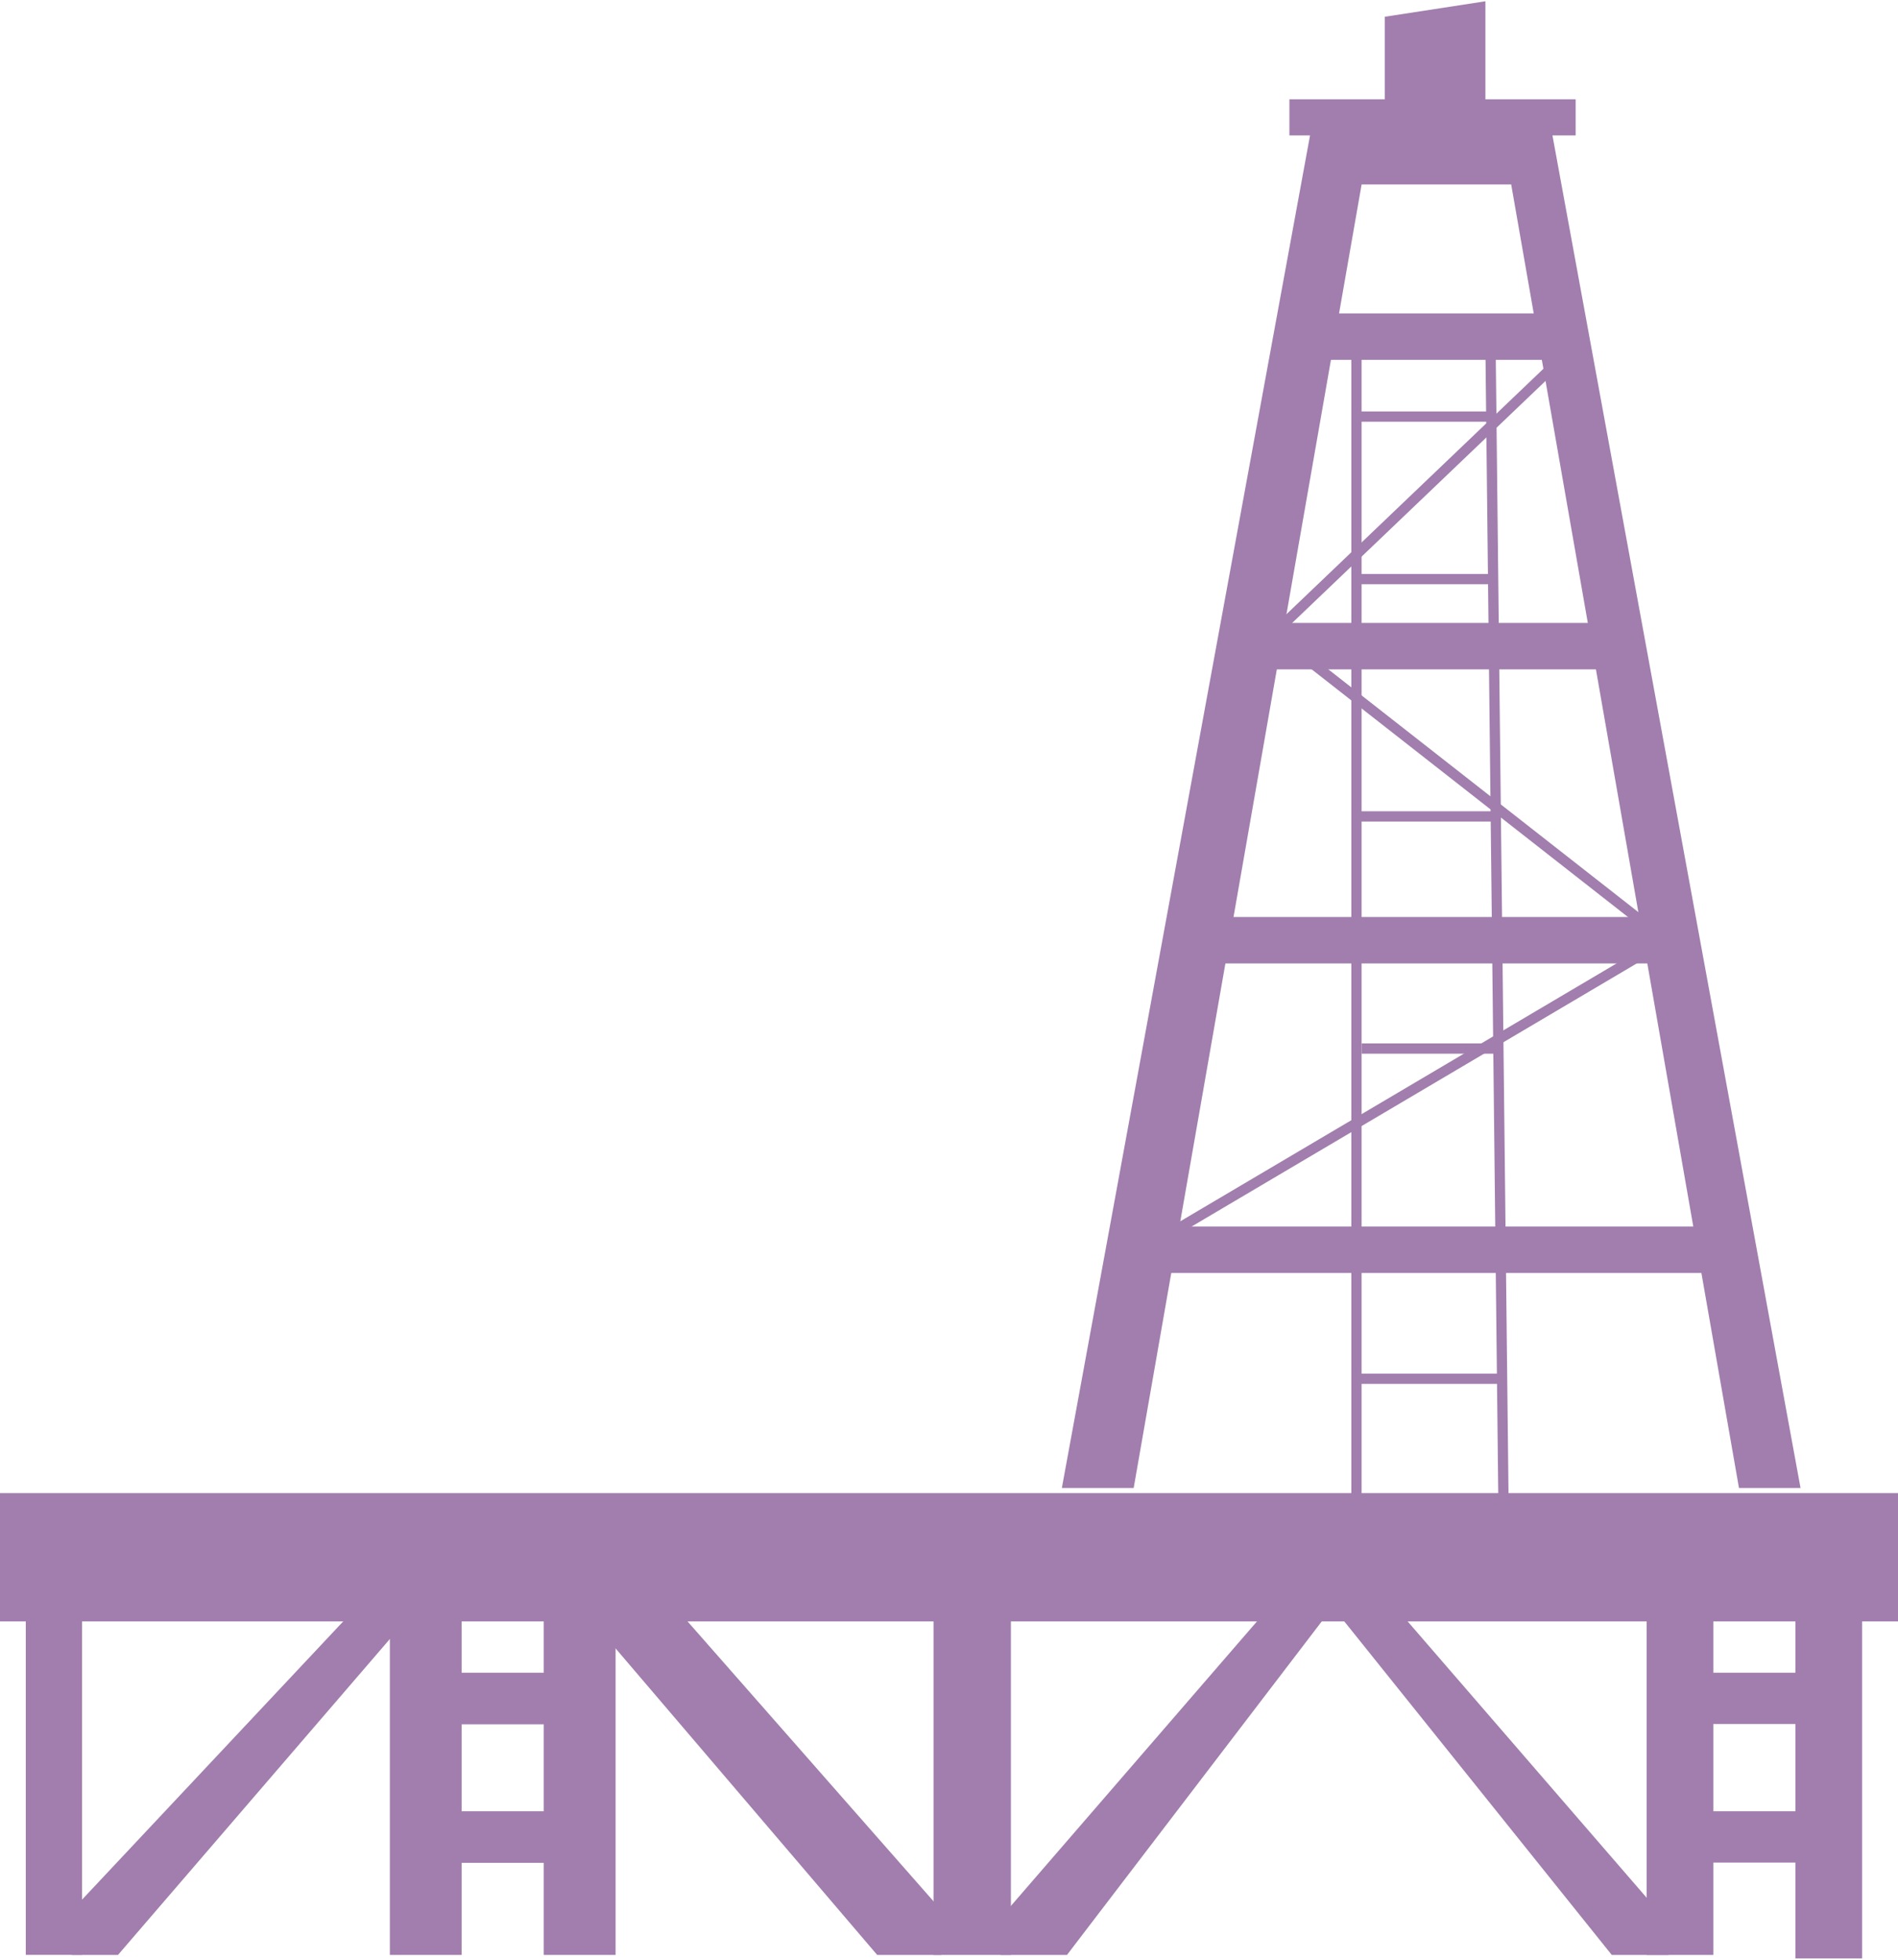
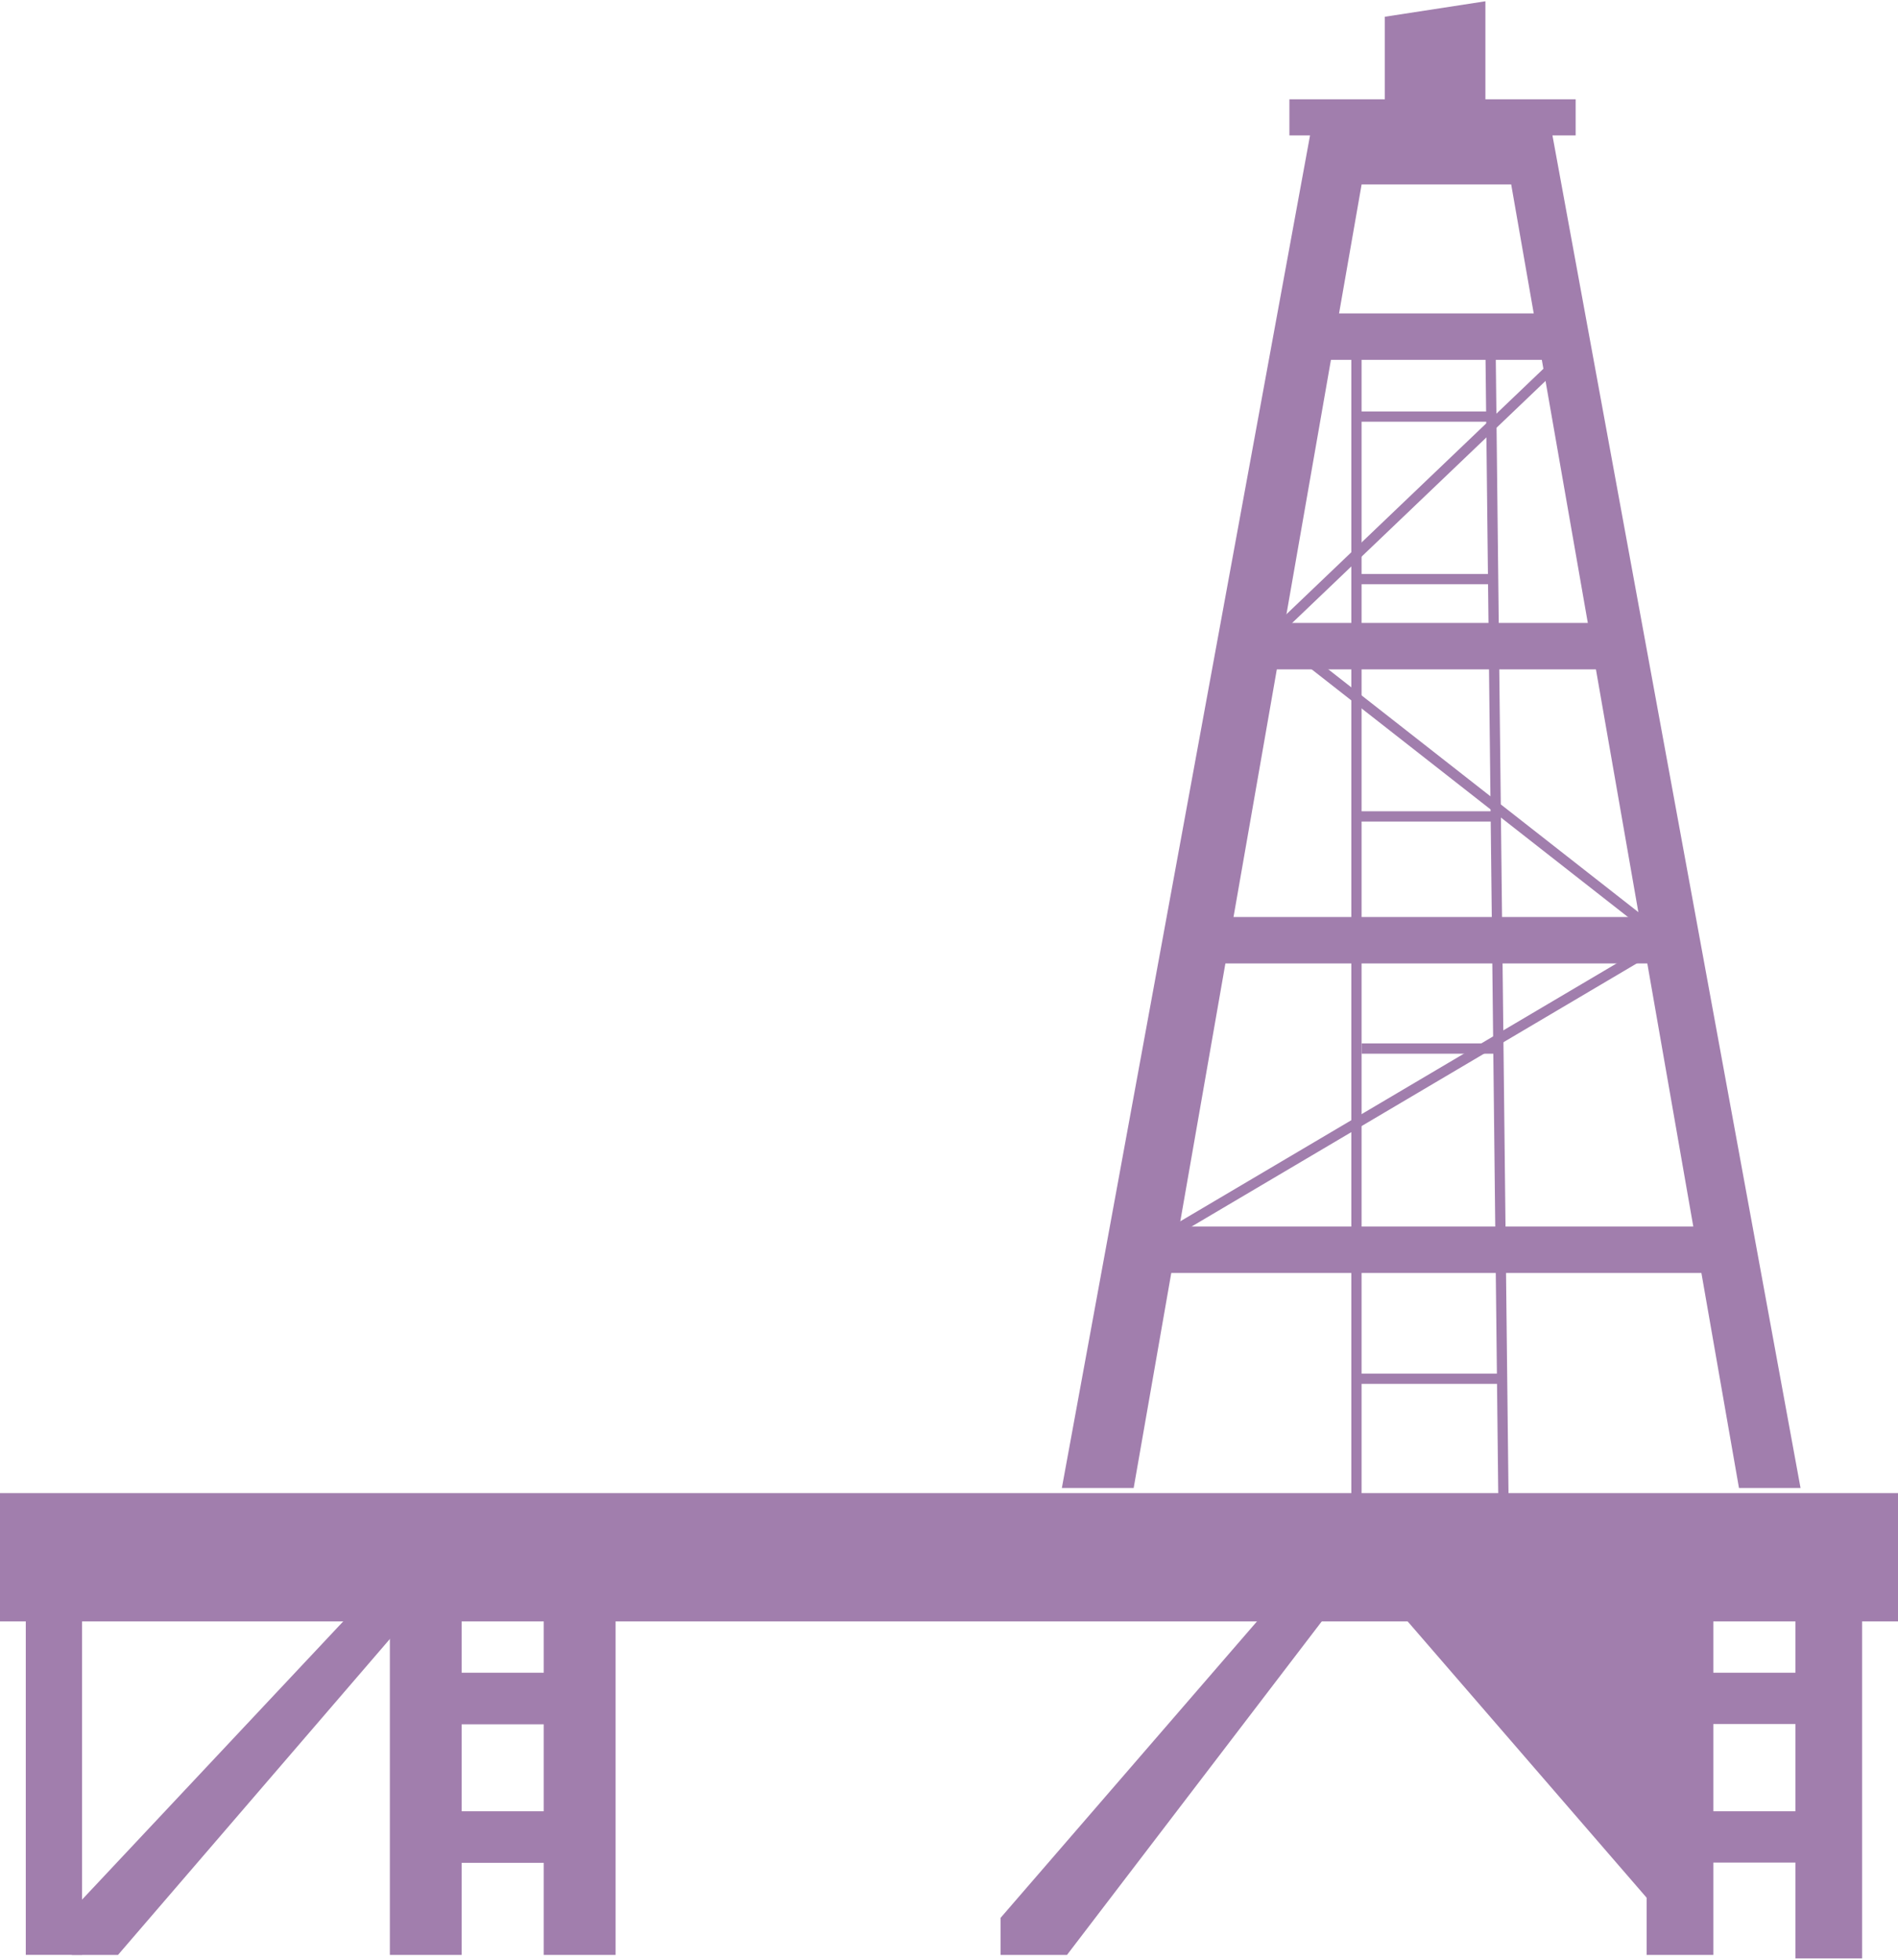
<svg xmlns="http://www.w3.org/2000/svg" width="370" height="382" viewBox="0 0 370 382" fill="none">
  <path d="M16 380.987H5.027V316H0V291H370V316H363V381.678H350V316H16V380.987Z" fill="#A17EAD" />
  <path d="M304.145 70.131L248.343 123.419L324.757 183.243L225.218 242.061" stroke="#A17EAD" stroke-width="2" />
  <path d="M269.96 19.351V3.264L289.566 0.248V19.351H307.162V26.389H302.637L351 290H339L294.594 35.941H265.436L221 290H207L255.382 26.389H251.36V19.351H269.96Z" fill="#A17EAD" />
  <rect x="255.382" y="61.082" width="50.272" height="9.049" fill="#A17EAD" />
  <rect x="245.327" y="121.408" width="72.392" height="9.049" fill="#A17EAD" />
  <rect x="233.262" y="178.718" width="93.506" height="9.049" fill="#A17EAD" />
  <rect x="225.218" y="239.044" width="112.609" height="9.049" fill="#A17EAD" />
  <path d="M76 308H90V381H76V308Z" fill="#A17EAD" />
  <path d="M106 308H120V381H106V308Z" fill="#A17EAD" />
  <path d="M321 308H334V381H321V308Z" fill="#A17EAD" />
  <rect x="82" y="326" width="30.163" height="10.054" fill="#A17EAD" />
  <path d="M326.768 326H356.931L356.931 336H326.768L326.768 326Z" fill="#A17EAD" />
  <rect x="82" y="353" width="30.163" height="10.054" fill="#A17EAD" />
  <rect x="327" y="353" width="30" height="10" fill="#A17EAD" />
-   <path d="M181.984 311.436H197.066V381H181.984L181.984 311.436Z" fill="#A17EAD" />
  <path d="M14.076 372.265L75.911 306.409L82.446 311.939L23 381H14L14.076 372.265Z" fill="#A17EAD" />
-   <path d="M171 381L114.62 314.955V309.928H128.696L183.493 372.265V381H171Z" fill="#A17EAD" />
  <path d="M195.055 373.774L249.852 310.431H261.917L208 381H195.055V373.774Z" fill="#A17EAD" />
-   <path d="M325.26 374.779L270.463 311.436H258.398L314.2 381H325.26V374.779Z" fill="#A17EAD" />
+   <path d="M325.26 374.779L270.463 311.436H258.398H325.26V374.779Z" fill="#A17EAD" />
  <path d="M264.43 68.623V292.835" stroke="#A17EAD" stroke-width="2" />
  <path d="M290.572 68.12L293.085 292.333" stroke="#A17EAD" stroke-width="2" />
  <path d="M264.43 81.191H290.572" stroke="#A17EAD" stroke-width="2" />
  <path d="M264.43 112.862H291" stroke="#A17EAD" stroke-width="2" />
  <path d="M264.933 159.112H291.577" stroke="#A17EAD" stroke-width="2" />
  <path d="M265.436 204.357H291.577" stroke="#A17EAD" stroke-width="2" />
  <path d="M264.933 268.705H293.085" stroke="#A17EAD" stroke-width="2" />
</svg>